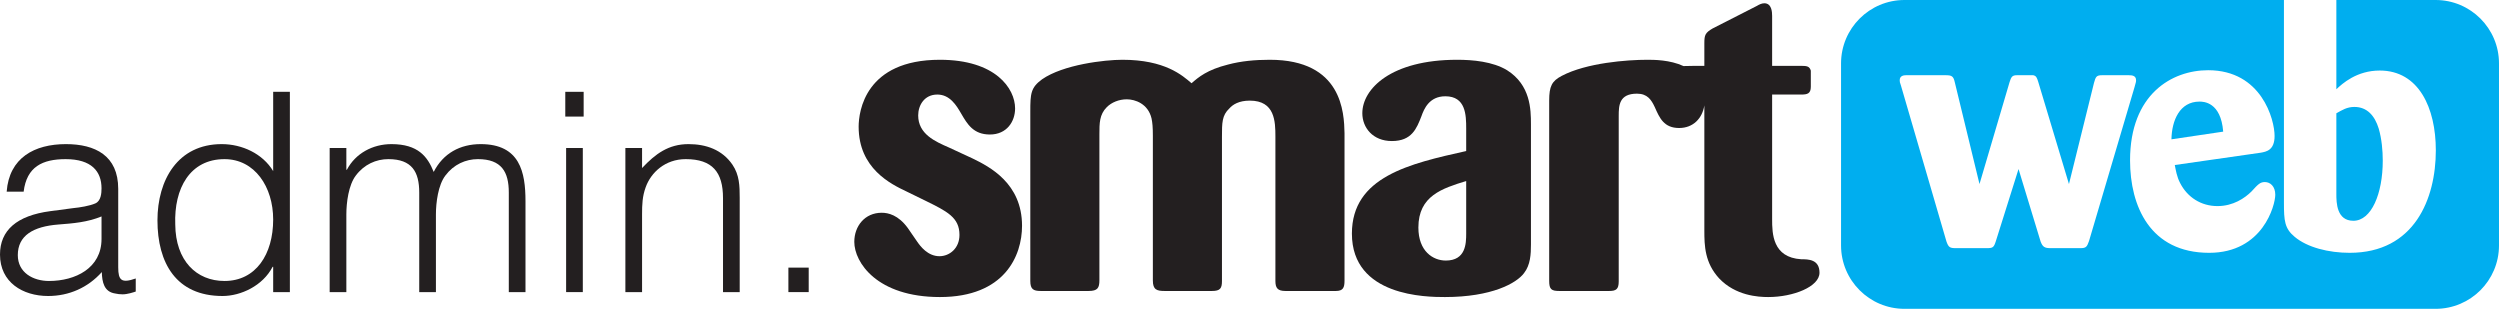
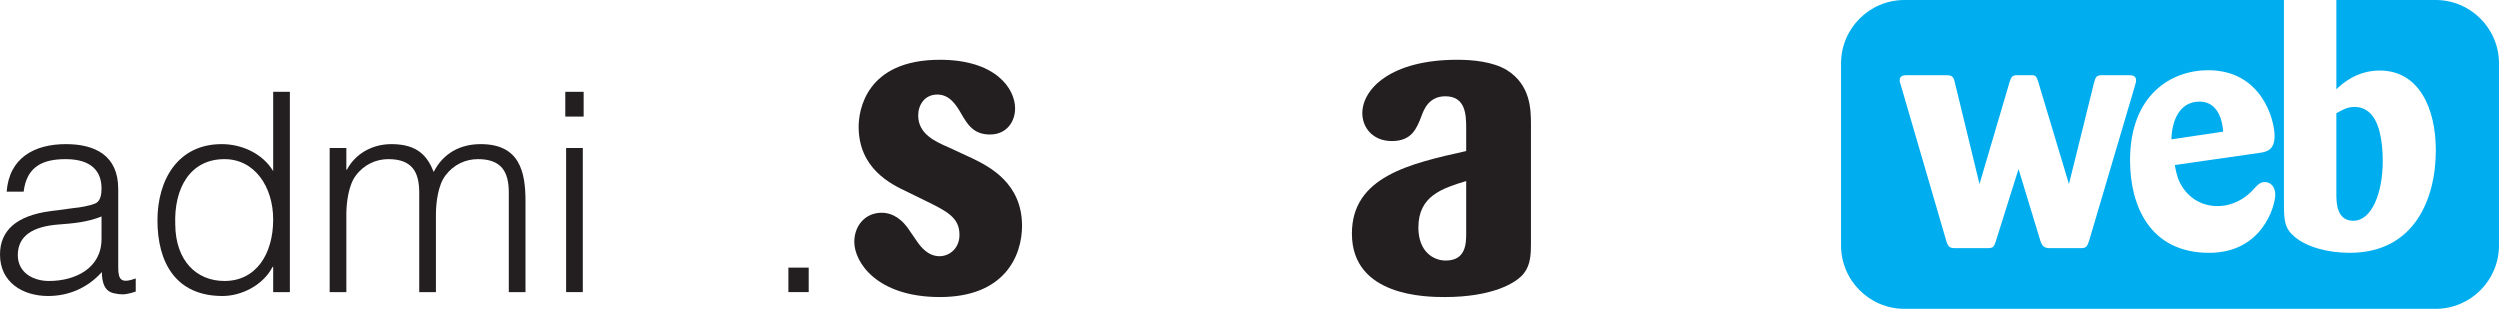
<svg xmlns="http://www.w3.org/2000/svg" xmlns:ns1="http://www.serif.com/" width="363px" height="45px" version="1.1" xml:space="preserve" style="fill-rule:evenodd;clip-rule:evenodd;stroke-linejoin:round;stroke-miterlimit:2;">
  <g transform="matrix(1,0,0,1,-0,-0)">
    <g id="Layer-1" ns1:id="Layer 1">
      <g transform="matrix(1,0,0,1,141.209,28.806)">
        <path d="M0,-5.802L-3.407,-7.381C-5.428,-8.264 -7.888,-9.335 -7.888,-12.051C-7.888,-13.502 -7.005,-15.078 -5.111,-15.078C-3.282,-15.078 -2.336,-13.502 -1.641,-12.304C-0.759,-10.788 0.125,-9.275 2.522,-9.275C4.984,-9.275 6.183,-11.168 6.183,-13.06C6.183,-15.962 3.345,-20.127 -4.735,-20.127C-15.588,-20.127 -16.534,-12.619 -16.534,-10.408C-16.534,-4.353 -11.863,-2.081 -9.592,-1.008L-6.879,0.318C-3.662,1.896 -1.894,2.779 -1.894,5.303C-1.894,7.26 -3.345,8.395 -4.797,8.395C-6.501,8.395 -7.573,6.944 -8.013,6.312C-8.204,5.999 -9.213,4.61 -9.403,4.295C-10.791,2.401 -12.243,2.086 -13.189,2.086C-15.65,2.086 -17.165,4.041 -17.165,6.312C-17.165,9.279 -13.884,14.325 -4.735,14.325C4.668,14.325 7.191,8.333 7.191,3.977C7.191,-2.207 2.46,-4.604 0,-5.802" style="fill:rgb(35,31,32);fill-rule:nonzero;" />
      </g>
      <g transform="matrix(1,0,0,1,184.371,42.25)">
-         <path d="M0,-33.571C-2.146,-33.571 -4.167,-33.382 -6.06,-32.878C-9.087,-32.12 -10.35,-31.047 -11.358,-30.164C-12.686,-31.3 -15.209,-33.571 -21.393,-33.571C-23.979,-33.571 -29.975,-32.878 -33.066,-30.733C-34.708,-29.533 -34.77,-28.65 -34.77,-26.063L-34.77,-1.453C-34.77,-0.255 -34.329,0 -33.256,0L-26.314,0C-24.988,0 -24.737,-0.442 -24.737,-1.578L-24.737,-22.779C-24.737,-24.357 -24.737,-25.621 -23.664,-26.692C-22.971,-27.388 -21.898,-27.829 -20.763,-27.829C-19.562,-27.829 -17.67,-27.197 -17.166,-25.052C-17.039,-24.422 -16.975,-23.792 -16.975,-22.528L-16.975,-1.515C-16.975,-0.191 -16.407,0 -15.271,0L-8.394,0C-7.195,0 -6.942,-0.38 -6.942,-1.453L-6.942,-22.402C-6.942,-24.422 -6.942,-25.495 -5.869,-26.504C-5.366,-27.072 -4.48,-27.639 -2.902,-27.639C0.756,-27.639 0.818,-24.612 0.818,-22.402L0.818,-1.453C0.818,-0.442 1.134,0 2.271,0L9.592,0C10.663,0 10.853,-0.506 10.853,-1.515L10.853,-22.908C10.79,-25.873 10.537,-33.571 0,-33.571" style="fill:rgb(35,31,32);fill-rule:nonzero;" />
-       </g>
+         </g>
      <g transform="matrix(1,0,0,1,212.891,17.891)">
        <path d="M0,16.028C0,17.481 -0.062,19.941 -2.965,19.941C-4.796,19.941 -6.942,18.617 -6.942,15.145C-6.942,10.537 -3.47,9.466 0,8.393L0,16.028ZM5.93,-7.699C3.85,-8.959 0.944,-9.212 -1.325,-9.212C-10.916,-9.212 -15.081,-4.985 -15.081,-1.451C-15.081,0.632 -13.567,2.589 -10.79,2.589C-7.888,2.589 -7.194,0.757 -6.501,-1.009C-6.121,-2.082 -5.363,-3.911 -3.029,-3.911C-0.062,-3.911 0,-1.199 0,0.757L0,4.04C-8.203,5.869 -16.595,7.76 -16.595,16.028C-16.595,25.179 -5.742,25.24 -3.092,25.24C3.723,25.24 7.32,23.223 8.394,21.77C9.338,20.572 9.402,18.994 9.402,17.607L9.402,0.127C9.402,-2.02 9.338,-5.552 5.93,-7.699" style="fill:rgb(35,31,32);fill-rule:nonzero;" />
      </g>
      <g transform="matrix(1,0,0,1,261.541,5.962)">
-         <path d="M0,31.682C-4.165,31.428 -4.228,27.957 -4.228,25.875L-4.228,7.766L0,7.766C0.884,7.766 1.389,7.638 1.389,6.629L1.389,4.293C1.2,3.663 0.821,3.6 0,3.6L-4.228,3.6L-4.228,-3.657C-4.228,-4.225 -4.292,-5.487 -5.363,-5.487C-5.743,-5.487 -6.12,-5.298 -6.437,-5.108L-12.871,-1.828C-13.945,-1.197 -14.07,-0.881 -14.07,0.319L-14.07,3.6C-14.944,3.6 -16.408,3.6 -17.098,3.63C-19.069,2.719 -21.42,2.717 -22.338,2.717C-25.303,2.717 -31.174,3.16 -34.77,5.051C-36.219,5.809 -36.599,6.565 -36.599,8.649L-36.599,34.835C-36.599,36.034 -36.283,36.288 -35.146,36.288L-27.892,36.288C-26.882,36.288 -26.503,36.034 -26.503,34.898L-26.503,10.858C-26.503,9.342 -26.439,7.638 -23.852,7.638C-22.338,7.638 -21.771,8.523 -21.265,9.596C-20.571,11.171 -19.941,12.624 -17.732,12.624C-15.685,12.624 -14.366,11.219 -14.07,9.342L-14.07,27.517C-14.07,29.724 -14.008,32.186 -11.926,34.457C-9.527,36.982 -6.249,37.169 -4.796,37.169C-1.136,37.169 2.65,35.658 2.65,33.637C2.65,31.682 1.009,31.682 0,31.682" style="fill:rgb(35,31,32);fill-rule:nonzero;" />
-       </g>
+         </g>
      <g transform="matrix(1,0,0,1,320.771,8.133)">
        <path d="M0,28.576C-8.581,28.576 -11.487,21.791 -11.487,15.151C-11.487,5.553 -5.428,2.063 -0.146,2.063C7.611,2.063 9.499,9.237 9.499,11.611C9.499,13.695 8.288,13.889 7.514,14.035L-4.992,15.828C-4.847,16.557 -4.701,17.525 -4.216,18.446C-3.149,20.53 -1.163,21.791 1.212,21.791C3.49,21.791 5.187,20.627 6.156,19.658C7.126,18.592 7.416,18.302 8.095,18.302C8.87,18.302 9.599,18.93 9.599,20.143C9.599,21.646 7.805,28.576 0,28.576M-18.661,27.897L-23.073,27.897C-23.896,27.897 -24.187,27.705 -24.478,26.929L-27.679,16.411L-30.973,26.879C-31.265,27.801 -31.409,27.897 -32.281,27.897L-36.838,27.897C-37.663,27.897 -37.856,27.751 -38.147,26.929L-44.739,4.341C-44.933,3.805 -44.933,3.711 -44.933,3.515C-44.933,2.839 -44.304,2.789 -44.013,2.789L-38.244,2.789C-37.371,2.789 -37.129,2.934 -36.936,3.805L-33.348,18.592L-28.986,3.805C-28.745,3.032 -28.599,2.789 -27.92,2.789L-25.546,2.789C-25.11,2.887 -25.011,3.13 -24.816,3.76L-20.358,18.592L-16.724,3.905C-16.48,3.032 -16.384,2.789 -15.56,2.789L-11.68,2.789C-11.196,2.789 -10.615,2.839 -10.615,3.515C-10.615,3.711 -10.615,3.76 -10.856,4.583L-17.449,26.879C-17.74,27.705 -17.886,27.897 -18.661,27.897M32.873,-8.133L18.468,-8.133L18.468,4.827C19.339,4.001 21.424,2.109 24.769,2.109C30.439,2.109 32.911,7.541 32.911,13.695C32.911,20.724 29.81,28.576 20.405,28.576C17.352,28.576 14.251,27.801 12.408,26.249C10.954,25.039 10.856,23.924 10.856,21.305L10.856,-8.068C10.856,-8.092 10.859,-8.111 10.859,-8.133L-44.241,-8.133C-49.325,-8.133 -53.451,-4.009 -53.451,1.076L-53.451,27.5C-53.451,32.587 -49.325,36.709 -44.241,36.709L32.873,36.709C37.961,36.709 42.083,32.587 42.083,27.5L42.083,1.076C42.083,-4.009 37.961,-8.133 32.873,-8.133" style="fill:rgb(0,174,239);fill-rule:nonzero;" />
      </g>
      <g transform="matrix(1,0,0,1,319.365,20.229)">
        <path d="M0,-5.477C-2.859,-5.477 -4.021,-2.762 -4.071,0L3.443,-1.115C3.104,-5.429 0.581,-5.477 0,-5.477" style="fill:rgb(0,174,239);fill-rule:nonzero;" />
      </g>
      <g transform="matrix(1,0,0,1,341.711,15.527)">
        <path d="M0,16.53C2.615,16.53 4.266,12.604 4.266,7.804C4.266,6.351 4.117,4.654 3.682,3.151C3.101,1.259 1.986,0 0.145,0C-0.921,0 -1.602,0.437 -2.473,0.923L-2.473,12.651C-2.473,13.912 -2.426,16.53 0,16.53" style="fill:rgb(0,174,239);fill-rule:nonzero;" />
      </g>
      <g transform="matrix(1,0,0,1,14.742,32.478)">
        <path d="M0,-1.051C-2.06,-0.202 -4.16,-0.041 -6.26,0.121C-9.936,0.403 -12.157,1.736 -12.157,4.563C-12.157,7.108 -9.936,8.32 -7.633,8.32C-3.796,8.32 0,6.462 0,2.22L0,-1.051ZM-4.079,-2.263C-3.19,-2.343 -1.696,-2.585 -0.888,-2.949C-0.081,-3.313 0,-4.404 0,-5.13C0,-7.594 -1.454,-9.371 -5.21,-9.371C-8.563,-9.371 -10.865,-8.28 -11.309,-4.646L-13.773,-4.646C-13.409,-9.573 -9.734,-11.552 -5.17,-11.552C-0.929,-11.552 2.424,-9.896 2.424,-5.049L2.424,6.341C2.424,8.239 2.908,8.683 4.968,7.956L4.968,9.854C4.604,9.975 3.756,10.259 3.07,10.259C2.666,10.259 2.343,10.219 1.979,10.137C0.364,9.895 0.081,8.481 0.041,7.027C-1.979,9.289 -4.726,10.501 -7.755,10.501C-11.43,10.501 -14.742,8.521 -14.742,4.482C-14.742,0.969 -12.319,-1.172 -7.432,-1.819L-4.079,-2.263Z" style="fill:rgb(35,31,32);fill-rule:nonzero;" />
      </g>
      <g transform="matrix(1,0,0,1,32.597,33.205)">
        <path d="M0,-10.098C-5.008,-10.098 -7.351,-5.857 -7.149,-0.606C-7.108,4.644 -4.079,7.593 0,7.593C4.564,7.593 7.068,3.715 7.068,-1.333C7.068,-6.059 4.403,-10.098 0,-10.098M7.068,-19.872L9.492,-19.872L9.492,9.209L7.068,9.209L7.068,5.533L6.988,5.533C5.574,8.28 2.383,9.774 -0.283,9.774C-7.028,9.774 -9.734,4.967 -9.734,-1.212C-9.734,-7.069 -6.785,-12.279 -0.404,-12.279C2.545,-12.279 5.534,-10.906 7.068,-8.361L7.068,-19.872Z" style="fill:rgb(35,31,32);fill-rule:nonzero;" />
      </g>
      <g transform="matrix(1,0,0,1,50.29,20.926)">
        <path d="M0,21.487L-2.423,21.487L-2.423,0.565L0,0.565L0,3.716L0.081,3.716C1.333,1.333 3.837,0 6.543,0C10.421,0 11.794,1.817 12.683,4.039C14.056,1.333 16.52,0 19.508,0C25.204,0 26.011,4.079 26.011,8.279L26.011,21.487L23.588,21.487L23.588,7.027C23.588,4.039 22.538,2.18 19.104,2.18C17.327,2.18 15.591,2.948 14.379,4.563C13.329,5.937 13.006,8.481 13.006,10.218L13.006,21.487L10.582,21.487L10.582,7.027C10.582,4.039 9.532,2.18 6.099,2.18C4.322,2.18 2.585,2.948 1.374,4.563C0.323,5.937 0,8.481 0,10.218L0,21.487Z" style="fill:rgb(35,31,32);fill-rule:nonzero;" />
      </g>
      <g transform="matrix(1,0,0,1,0,10.903)">
        <path d="M82.201,10.588L84.624,10.588L84.624,31.51L82.201,31.51L82.201,10.588ZM82.08,2.429L84.746,2.429L84.746,6.024L82.08,6.024L82.08,2.429Z" style="fill:rgb(35,31,32);fill-rule:nonzero;" />
      </g>
      <g transform="matrix(1,0,0,1,93.228,20.926)">
-         <path d="M0,21.487L-2.423,21.487L-2.423,0.565L0,0.565L0,3.473C1.938,1.413 3.837,0 6.745,0C9.29,0 11.632,0.807 13.126,2.988C14.136,4.483 14.177,6.058 14.177,7.795L14.177,21.487L11.753,21.487L11.753,7.836C11.753,4.079 10.219,2.18 6.341,2.18C3.353,2.18 1.292,4.119 0.525,6.26C0.041,7.592 0,8.764 0,10.218L0,21.487Z" style="fill:rgb(35,31,32);fill-rule:nonzero;" />
-       </g>
+         </g>
      <g transform="matrix(1,0,0,1,0,36.429)">
        <rect x="114.475" y="2.429" width="2.949" height="3.555" style="fill:rgb(35,31,32);" />
      </g>
    </g>
  </g>
</svg>